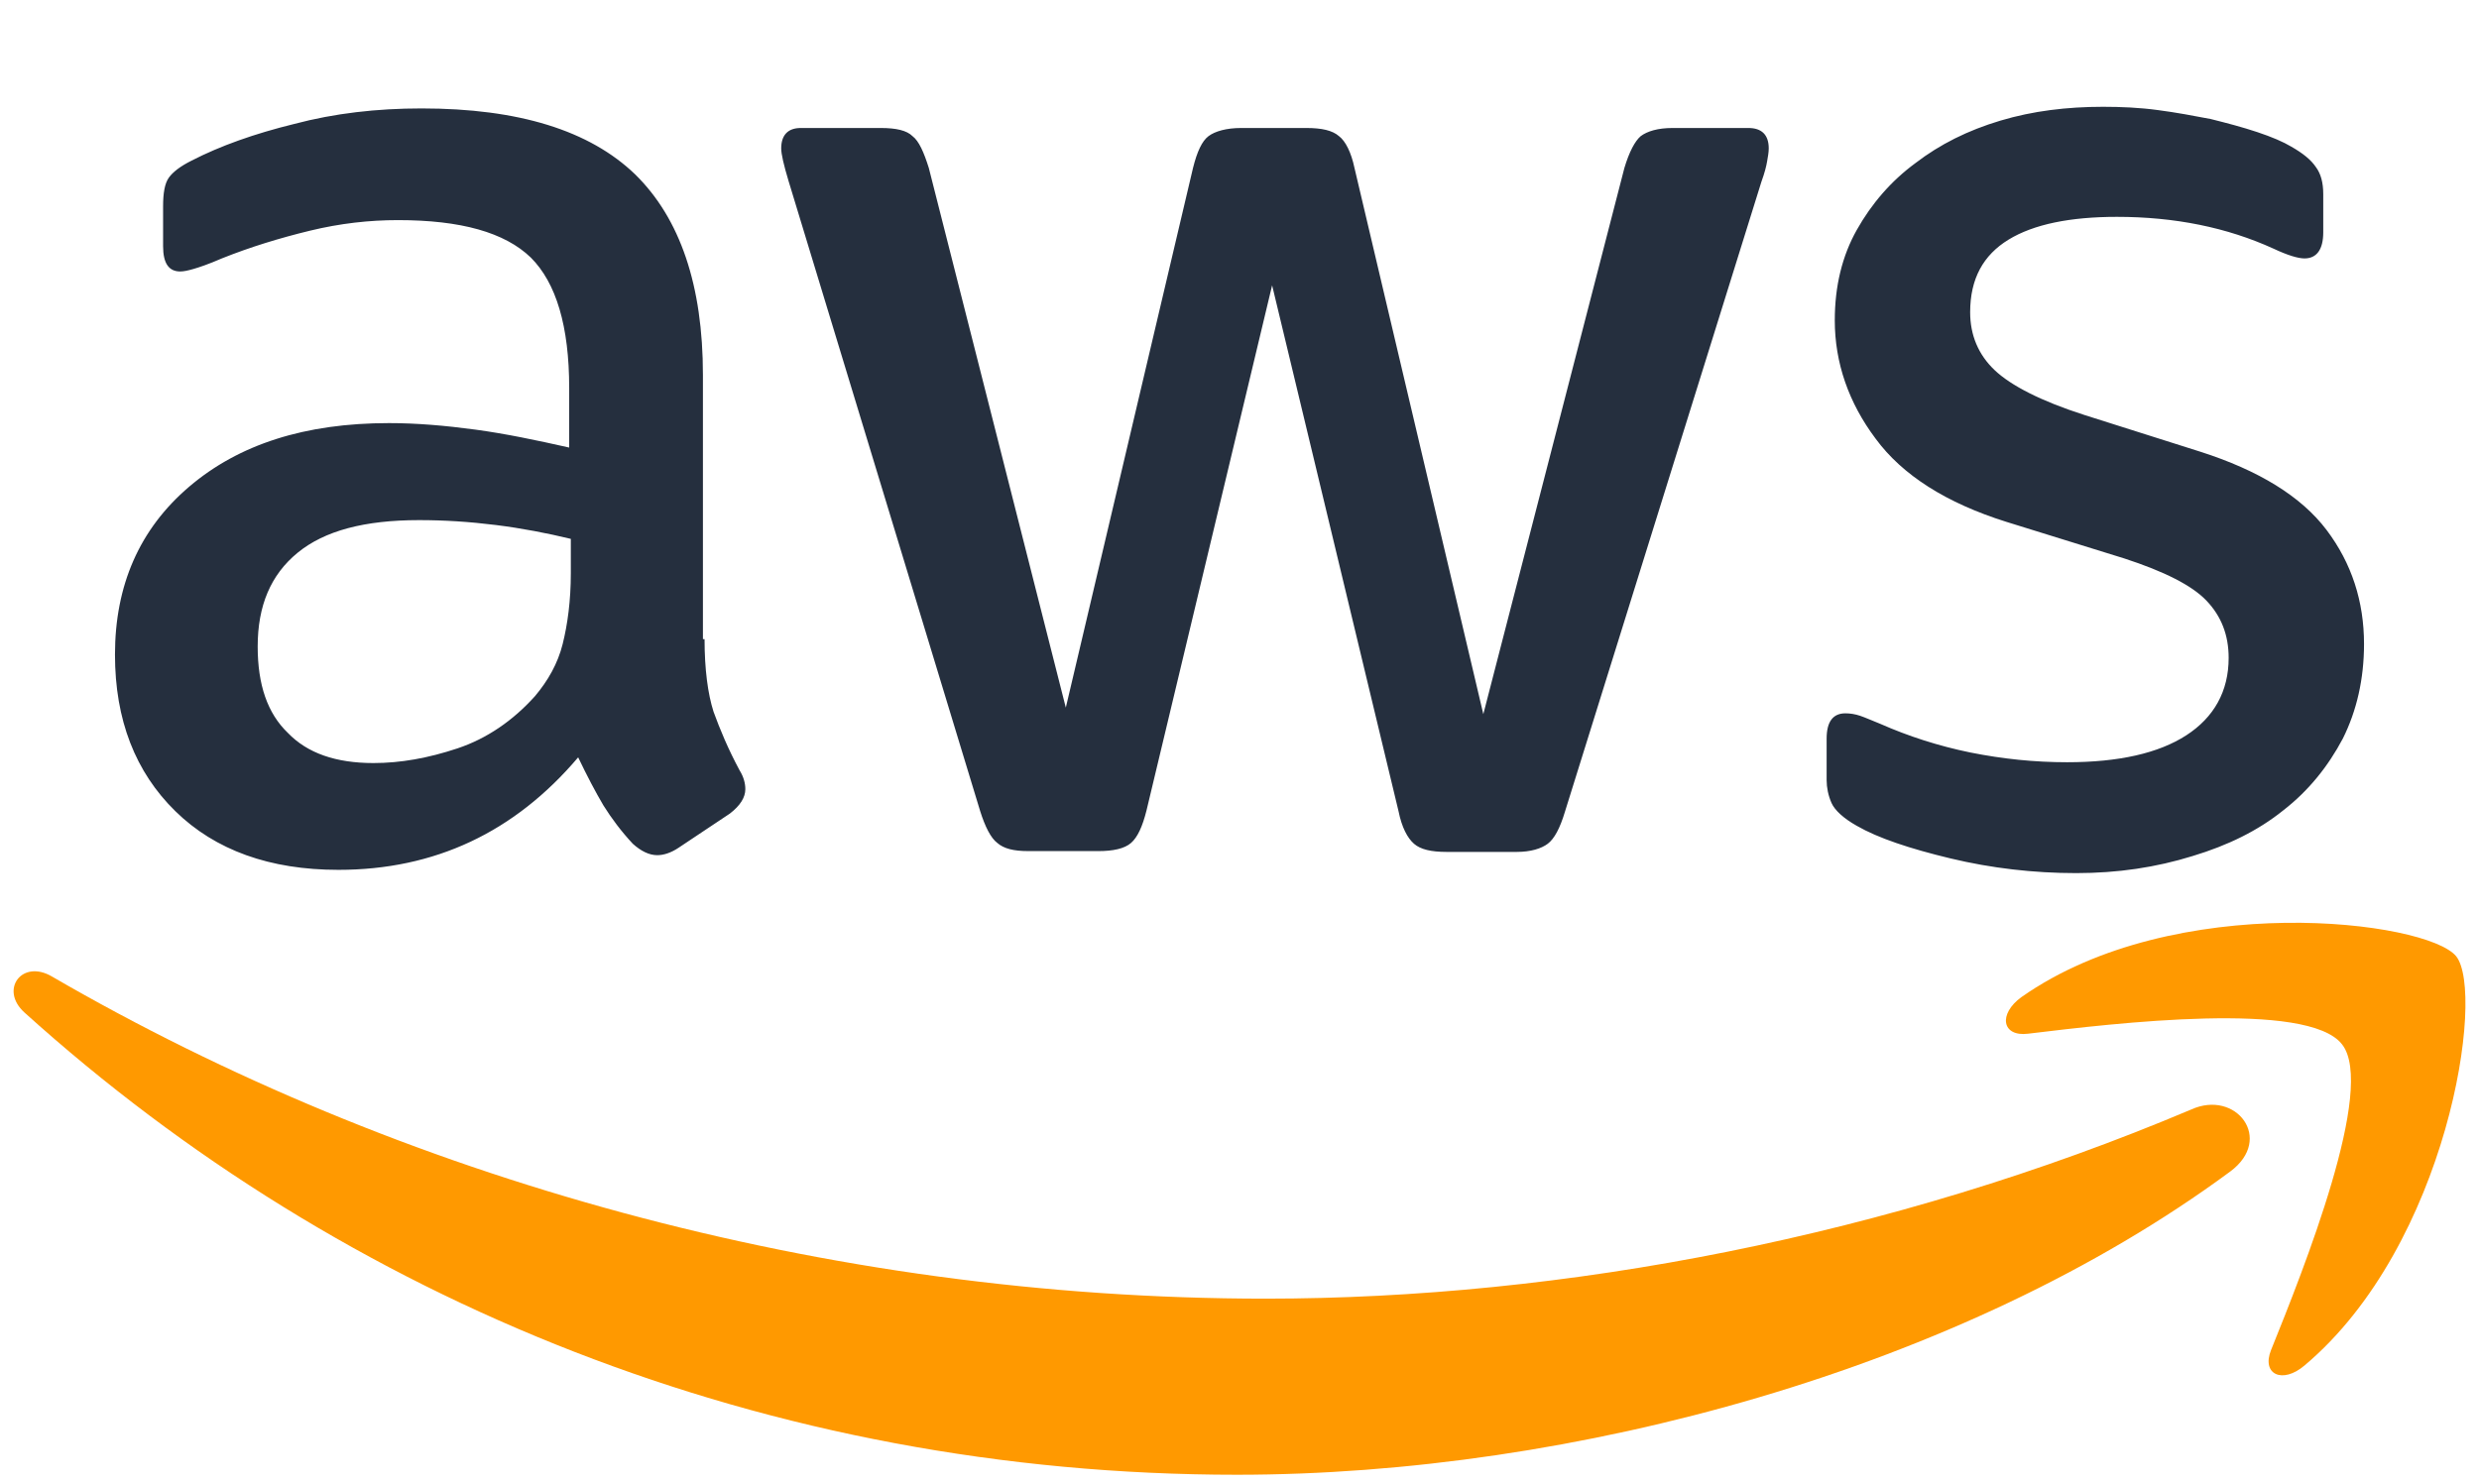
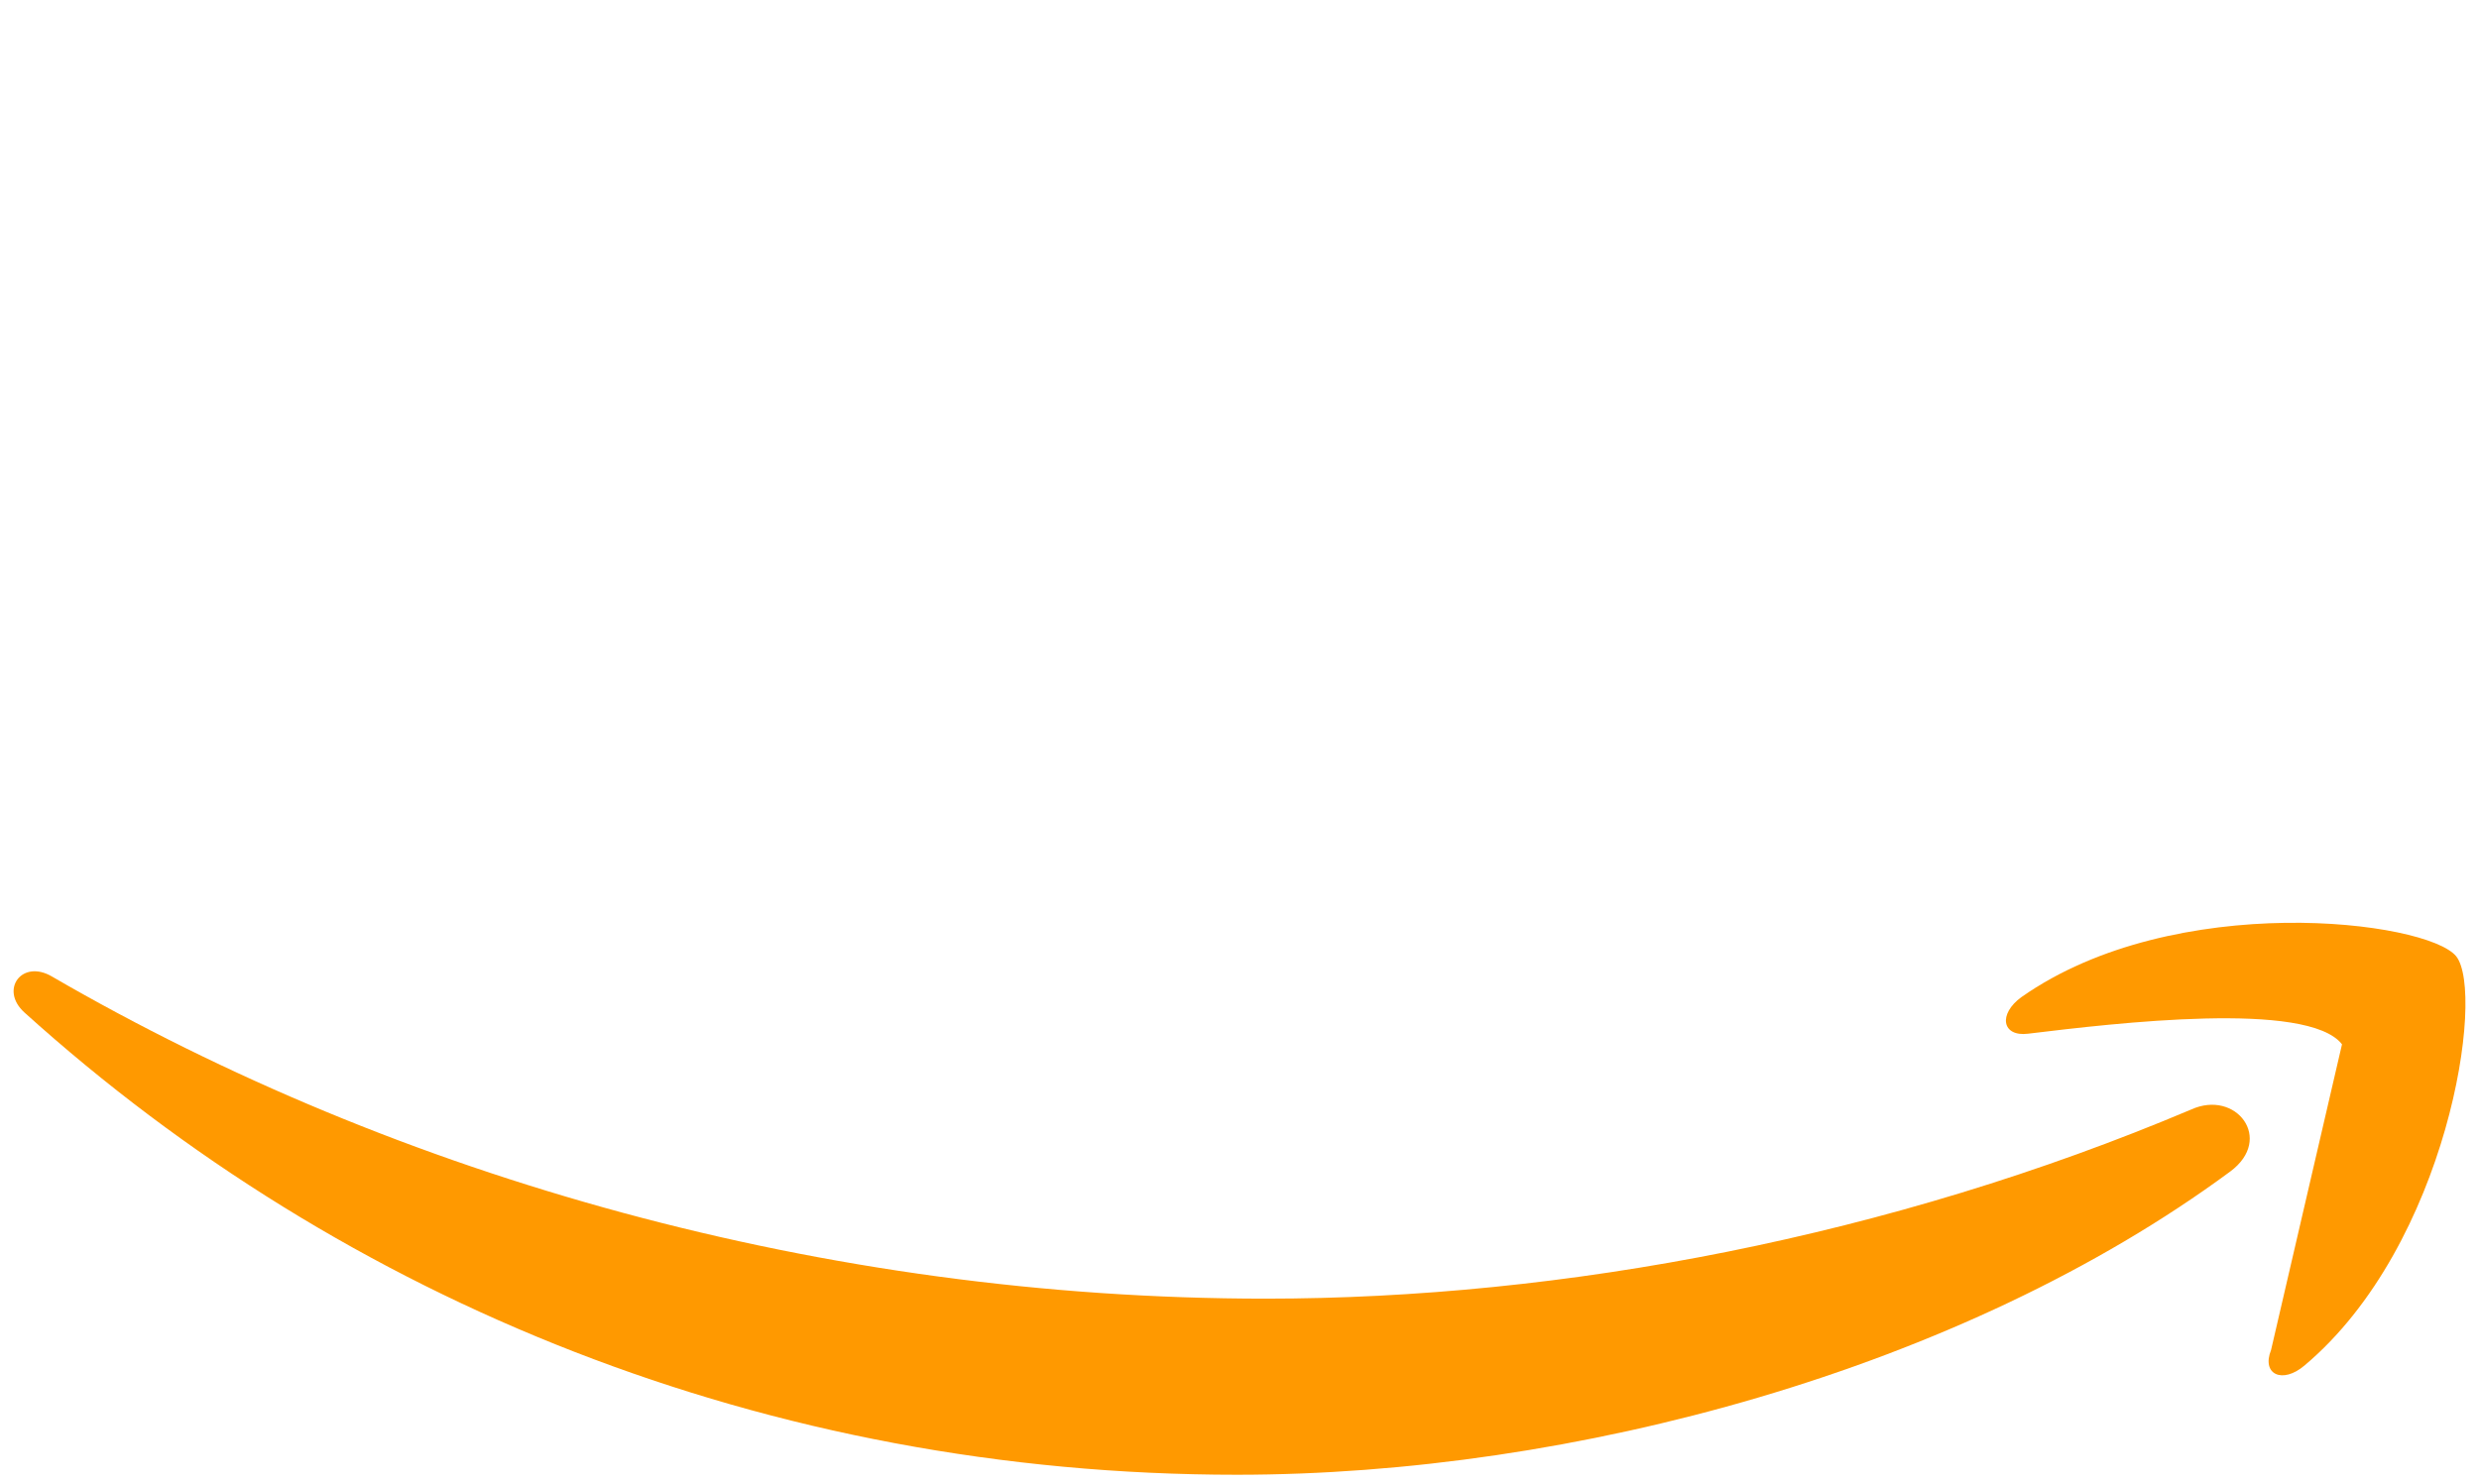
<svg xmlns="http://www.w3.org/2000/svg" width="304" height="182" viewBox="0 0 304 182">
  <g id="Group">
-     <path id="Path" fill="#252f3e" stroke="none" d="M 86.4 78.4 C 86.4 82.1 86.8 85.1 87.5 87.3 C 88.3 89.5 89.3 91.9 90.7 94.5 C 91.2 95.3 91.4 96.1 91.4 96.8 C 91.4 97.8 90.8 98.8 89.5 99.8 L 83.2 104 C 82.3 104.6 81.4 104.9 80.6 104.9 C 79.6 104.9 78.6 104.4 77.6 103.5 C 76.2 102 75 100.4 74 98.8 C 73 97.1 72 95.2 70.9 92.9 C 63.1 102.1 53.3 106.7 41.5 106.7 C 33.1 106.7 26.4 104.3 21.5 99.5 C 16.6 94.7 14.1 88.3 14.1 80.3 C 14.1 71.8 17.1 64.9 23.2 59.7 C 29.3 54.5 37.4 51.9 47.7 51.9 C 51.1 51.9 54.6 52.2 58.3 52.7 C 62 53.2 65.8 54 69.8 54.9 L 69.8 47.6 C 69.8 40 68.2 34.7 65.1 31.6 C 61.9 28.5 56.5 27 48.8 27 C 45.3 27 41.7 27.4 38 28.3 C 34.3 29.2 30.7 30.3 27.2 31.7 C 25.6 32.4 24.4 32.8 23.7 33 C 23 33.2 22.5 33.3 22.1 33.3 C 20.7 33.3 20 32.3 20 30.2 L 20 25.3 C 20 23.7 20.2 22.5 20.7 21.8 C 21.2 21.1 22.1 20.4 23.5 19.7 C 27 17.9 31.2 16.4 36.1 15.2 C 41 13.9 46.2 13.3 51.7 13.3 C 63.6 13.3 72.3 16 77.9 21.4 C 83.4 26.8 86.2 35 86.2 46 L 86.2 78.4 Z M 45.8 93.6 C 49.1 93.6 52.5 93 56.1 91.8 C 59.7 90.6 62.9 88.4 65.6 85.4 C 67.2 83.5 68.4 81.4 69 79 C 69.6 76.6 70 73.7 70 70.3 L 70 66.1 C 67.1 65.4 64 64.8 60.8 64.4 C 57.6 64 54.5 63.8 51.4 63.8 C 44.7 63.8 39.8 65.1 36.5 67.8 C 33.2 70.5 31.6 74.3 31.6 79.3 C 31.6 84 32.8 87.5 35.3 89.9 C 37.7 92.4 41.2 93.6 45.8 93.6 Z M 126.1 104.4 C 124.3 104.4 123.1 104.1 122.3 103.4 C 121.5 102.8 120.8 101.4 120.2 99.5 L 96.7 22.2 C 96.1 20.2 95.8 18.9 95.8 18.2 C 95.8 16.6 96.6 15.7 98.2 15.7 L 108 15.7 C 109.9 15.7 111.2 16 111.9 16.7 C 112.7 17.3 113.3 18.7 113.9 20.6 L 130.7 86.8 L 146.3 20.6 C 146.8 18.6 147.4 17.3 148.2 16.7 C 149 16.1 150.4 15.7 152.2 15.7 L 160.2 15.7 C 162.1 15.7 163.4 16 164.2 16.7 C 165 17.3 165.7 18.7 166.1 20.6 L 181.9 87.6 L 199.2 20.6 C 199.8 18.6 200.5 17.3 201.2 16.7 C 202 16.1 203.3 15.7 205.1 15.7 L 214.4 15.7 C 216 15.7 216.9 16.5 216.9 18.2 C 216.9 18.7 216.8 19.2 216.7 19.8 C 216.6 20.4 216.4 21.2 216 22.3 L 191.9 99.6 C 191.3 101.6 190.6 102.9 189.8 103.5 C 189 104.1 187.7 104.5 186 104.5 L 177.4 104.5 C 175.5 104.5 174.2 104.2 173.4 103.5 C 172.6 102.8 171.9 101.5 171.5 99.5 L 156 35 L 140.6 99.4 C 140.1 101.4 139.5 102.7 138.7 103.4 C 137.9 104.1 136.5 104.4 134.7 104.4 L 126.1 104.4 Z M 254.6 107.1 C 249.4 107.1 244.2 106.5 239.2 105.3 C 234.2 104.1 230.3 102.8 227.7 101.3 C 226.1 100.4 225 99.4 224.6 98.5 C 224.2 97.6 224 96.6 224 95.7 L 224 90.6 C 224 88.5 224.8 87.5 226.3 87.5 C 226.9 87.5 227.5 87.6 228.1 87.8 C 228.7 88 229.6 88.4 230.6 88.8 C 234 90.3 237.7 91.5 241.6 92.3 C 245.6 93.1 249.5 93.5 253.5 93.5 C 259.8 93.5 264.7 92.4 268.1 90.2 C 271.5 88 273.3 84.8 273.3 80.7 C 273.3 77.9 272.4 75.6 270.6 73.7 C 268.8 71.8 265.4 70.1 260.5 68.5 L 246 64 C 238.7 61.7 233.3 58.3 230 53.8 C 226.7 49.4 225 44.5 225 39.3 C 225 35.1 225.9 31.4 227.7 28.2 C 229.5 25 231.9 22.2 234.9 20 C 237.9 17.7 241.3 16 245.3 14.8 C 249.3 13.6 253.5 13.1 257.9 13.1 C 260.1 13.1 262.4 13.2 264.6 13.5 C 266.9 13.8 269 14.2 271.1 14.6 C 273.1 15.1 275 15.6 276.8 16.2 C 278.6 16.8 280 17.4 281 18 C 282.4 18.8 283.4 19.6 284 20.5 C 284.6 21.3 284.9 22.4 284.9 23.8 L 284.9 28.5 C 284.9 30.6 284.1 31.7 282.6 31.7 C 281.8 31.7 280.5 31.3 278.8 30.5 C 273.1 27.9 266.7 26.6 259.6 26.6 C 253.9 26.6 249.4 27.5 246.3 29.4 C 243.2 31.3 241.6 34.2 241.6 38.3 C 241.6 41.1 242.6 43.5 244.6 45.4 C 246.6 47.3 250.3 49.2 255.6 50.9 L 269.8 55.4 C 277 57.7 282.2 60.9 285.3 65 C 288.4 69.1 289.9 73.8 289.9 79 C 289.9 83.3 289 87.2 287.3 90.6 C 285.5 94 283.1 97 280 99.4 C 276.9 101.9 273.2 103.7 268.9 105 C 264.4 106.4 259.7 107.1 254.6 107.1 Z" />
    <g id="g1">
      <path id="path1" fill="#ff9900" fill-rule="evenodd" stroke="none" d="M 273.5 143.7 C 240.6 168 192.8 180.9 151.7 180.9 C 94.1 180.9 42.2 159.6 3 124.2 C -0.1 121.4 2.7 117.6 6.4 119.8 C 48.8 144.4 101.1 159.3 155.2 159.3 C 191.7 159.3 231.8 151.7 268.7 136.1 C 274.2 133.6 278.9 139.7 273.5 143.7 Z" />
-       <path id="path2" fill="#ff9900" fill-rule="evenodd" stroke="none" d="M 287.2 128.1 C 283 122.7 259.4 125.5 248.7 126.8 C 245.5 127.2 245 124.4 247.9 122.3 C 266.7 109.1 297.6 112.9 301.2 117.3 C 304.8 121.8 300.2 152.7 282.6 167.5 C 279.9 169.8 277.3 168.6 278.5 165.6 C 282.5 155.7 291.4 133.4 287.2 128.1 Z" />
+       <path id="path2" fill="#ff9900" fill-rule="evenodd" stroke="none" d="M 287.2 128.1 C 283 122.7 259.4 125.5 248.7 126.8 C 245.5 127.2 245 124.4 247.9 122.3 C 266.7 109.1 297.6 112.9 301.2 117.3 C 304.8 121.8 300.2 152.7 282.6 167.5 C 279.9 169.8 277.3 168.6 278.5 165.6 Z" />
    </g>
  </g>
</svg>